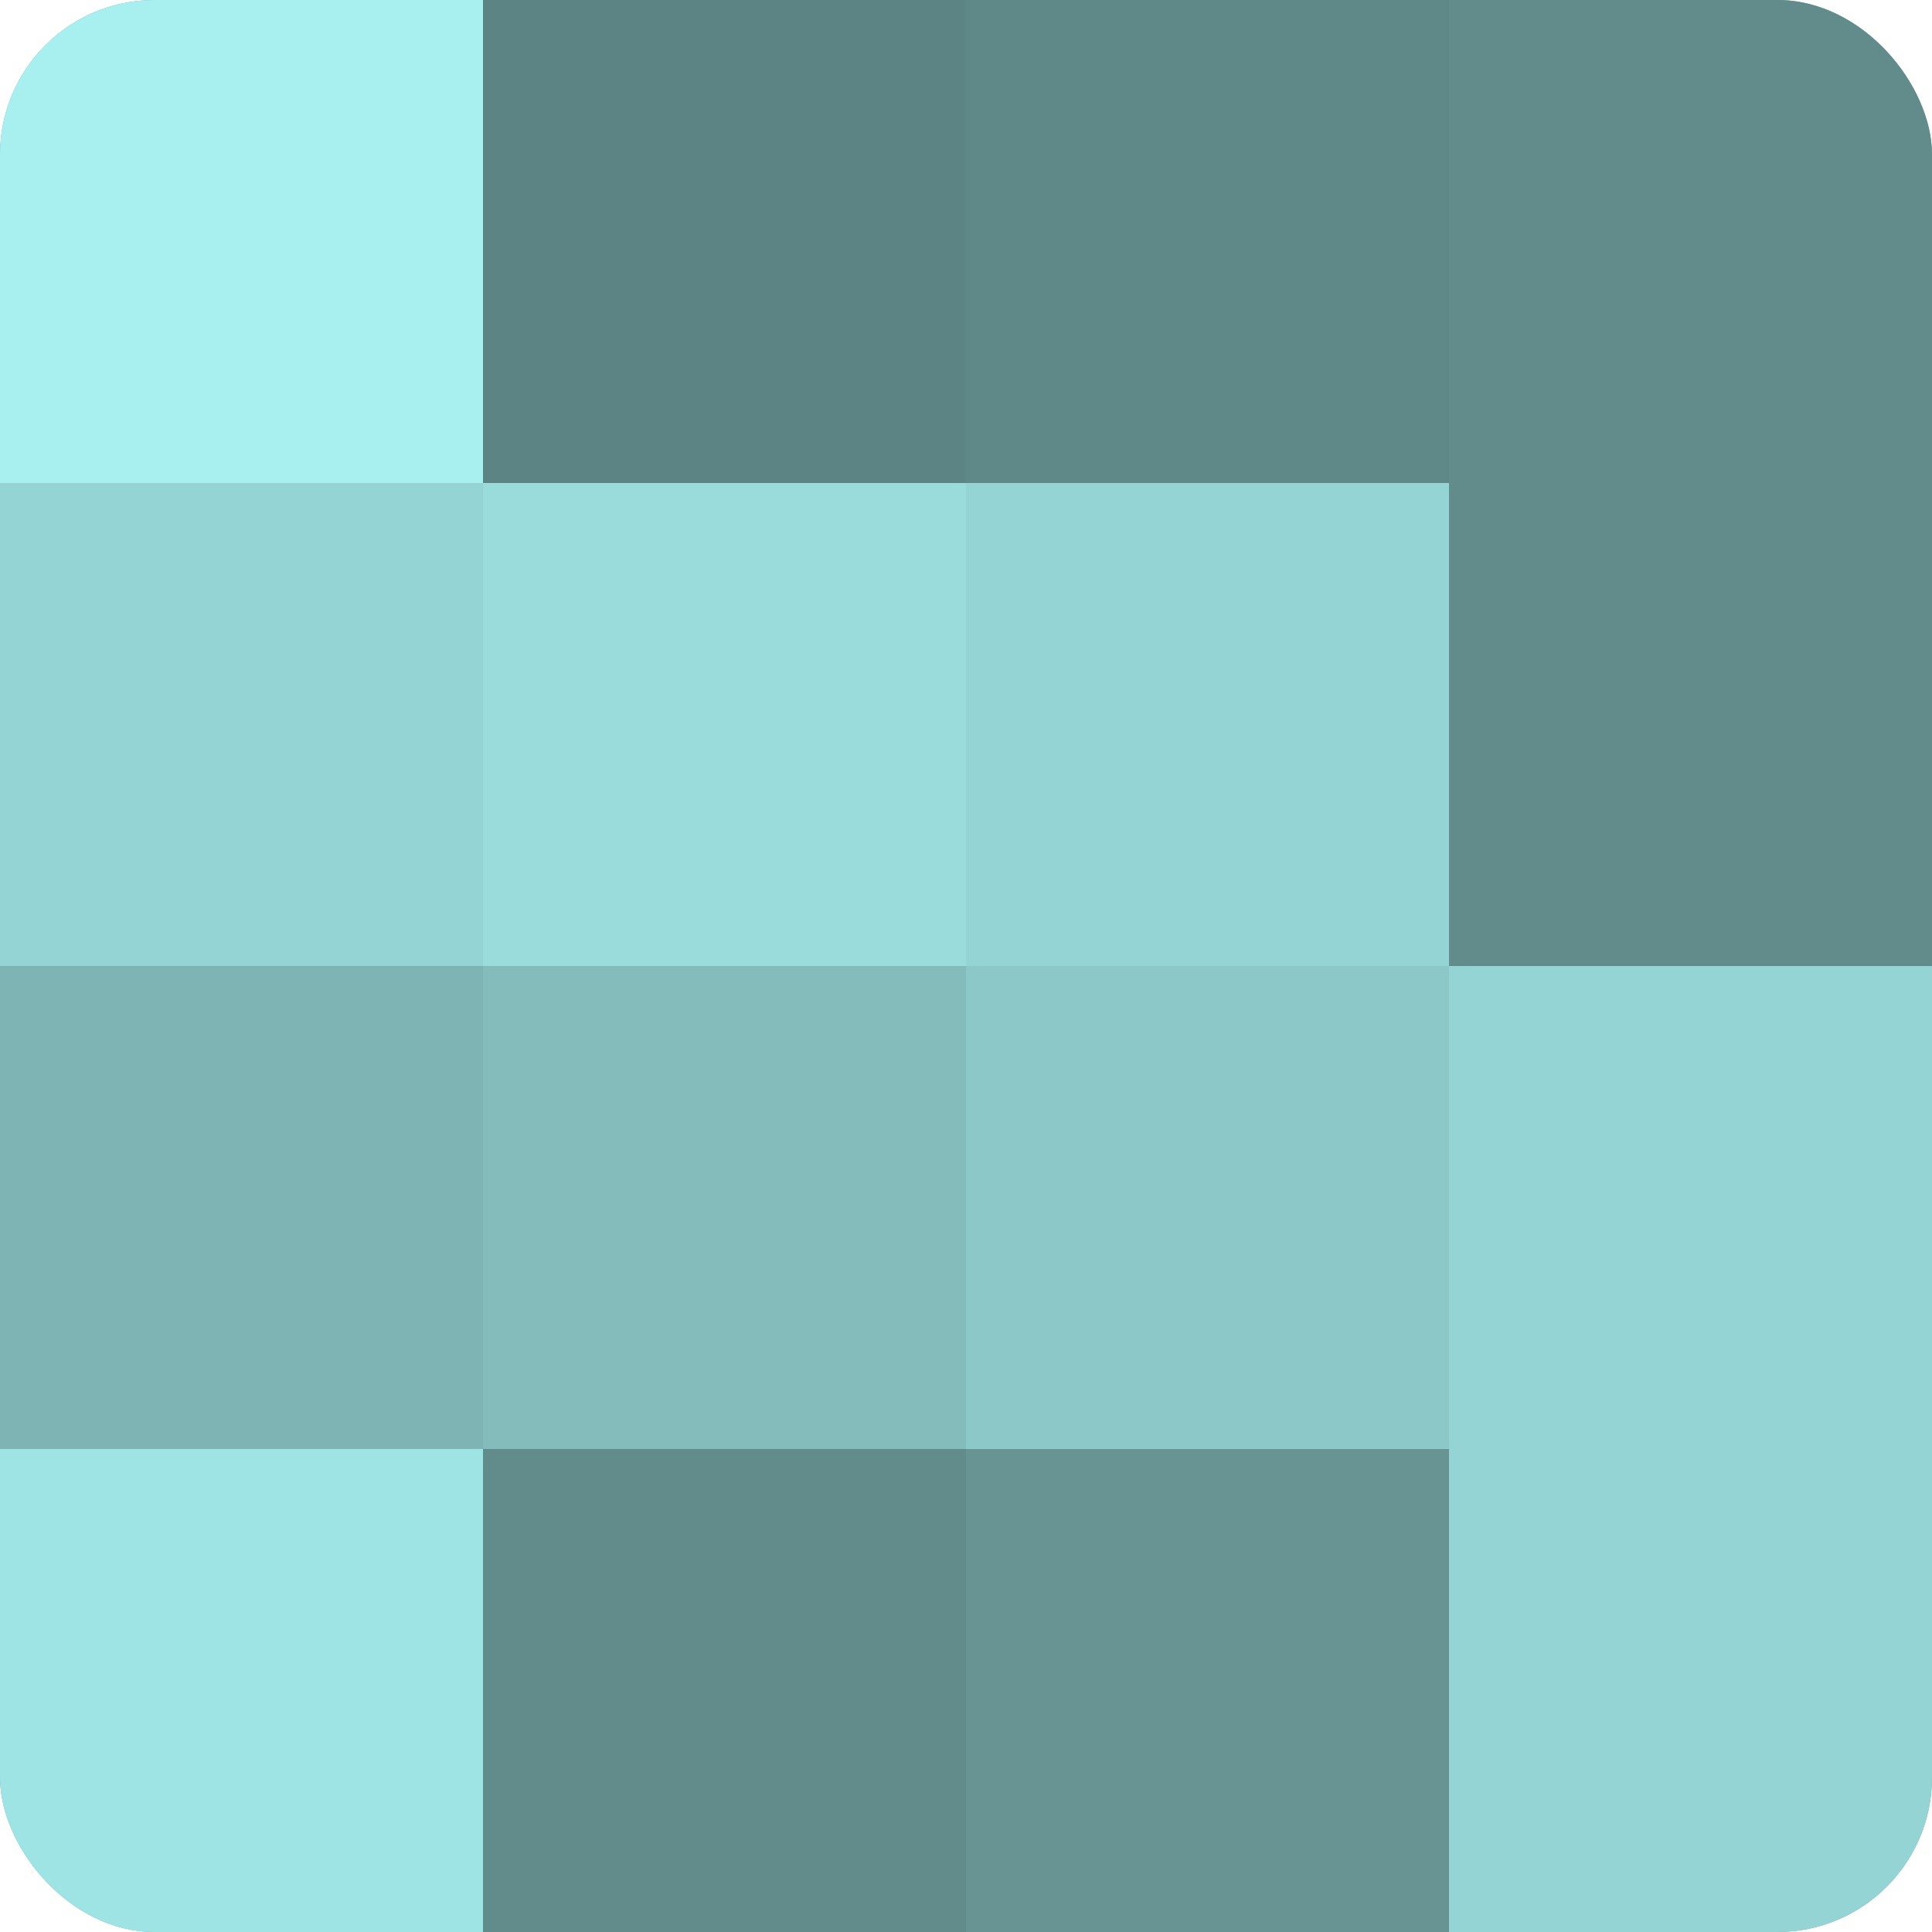
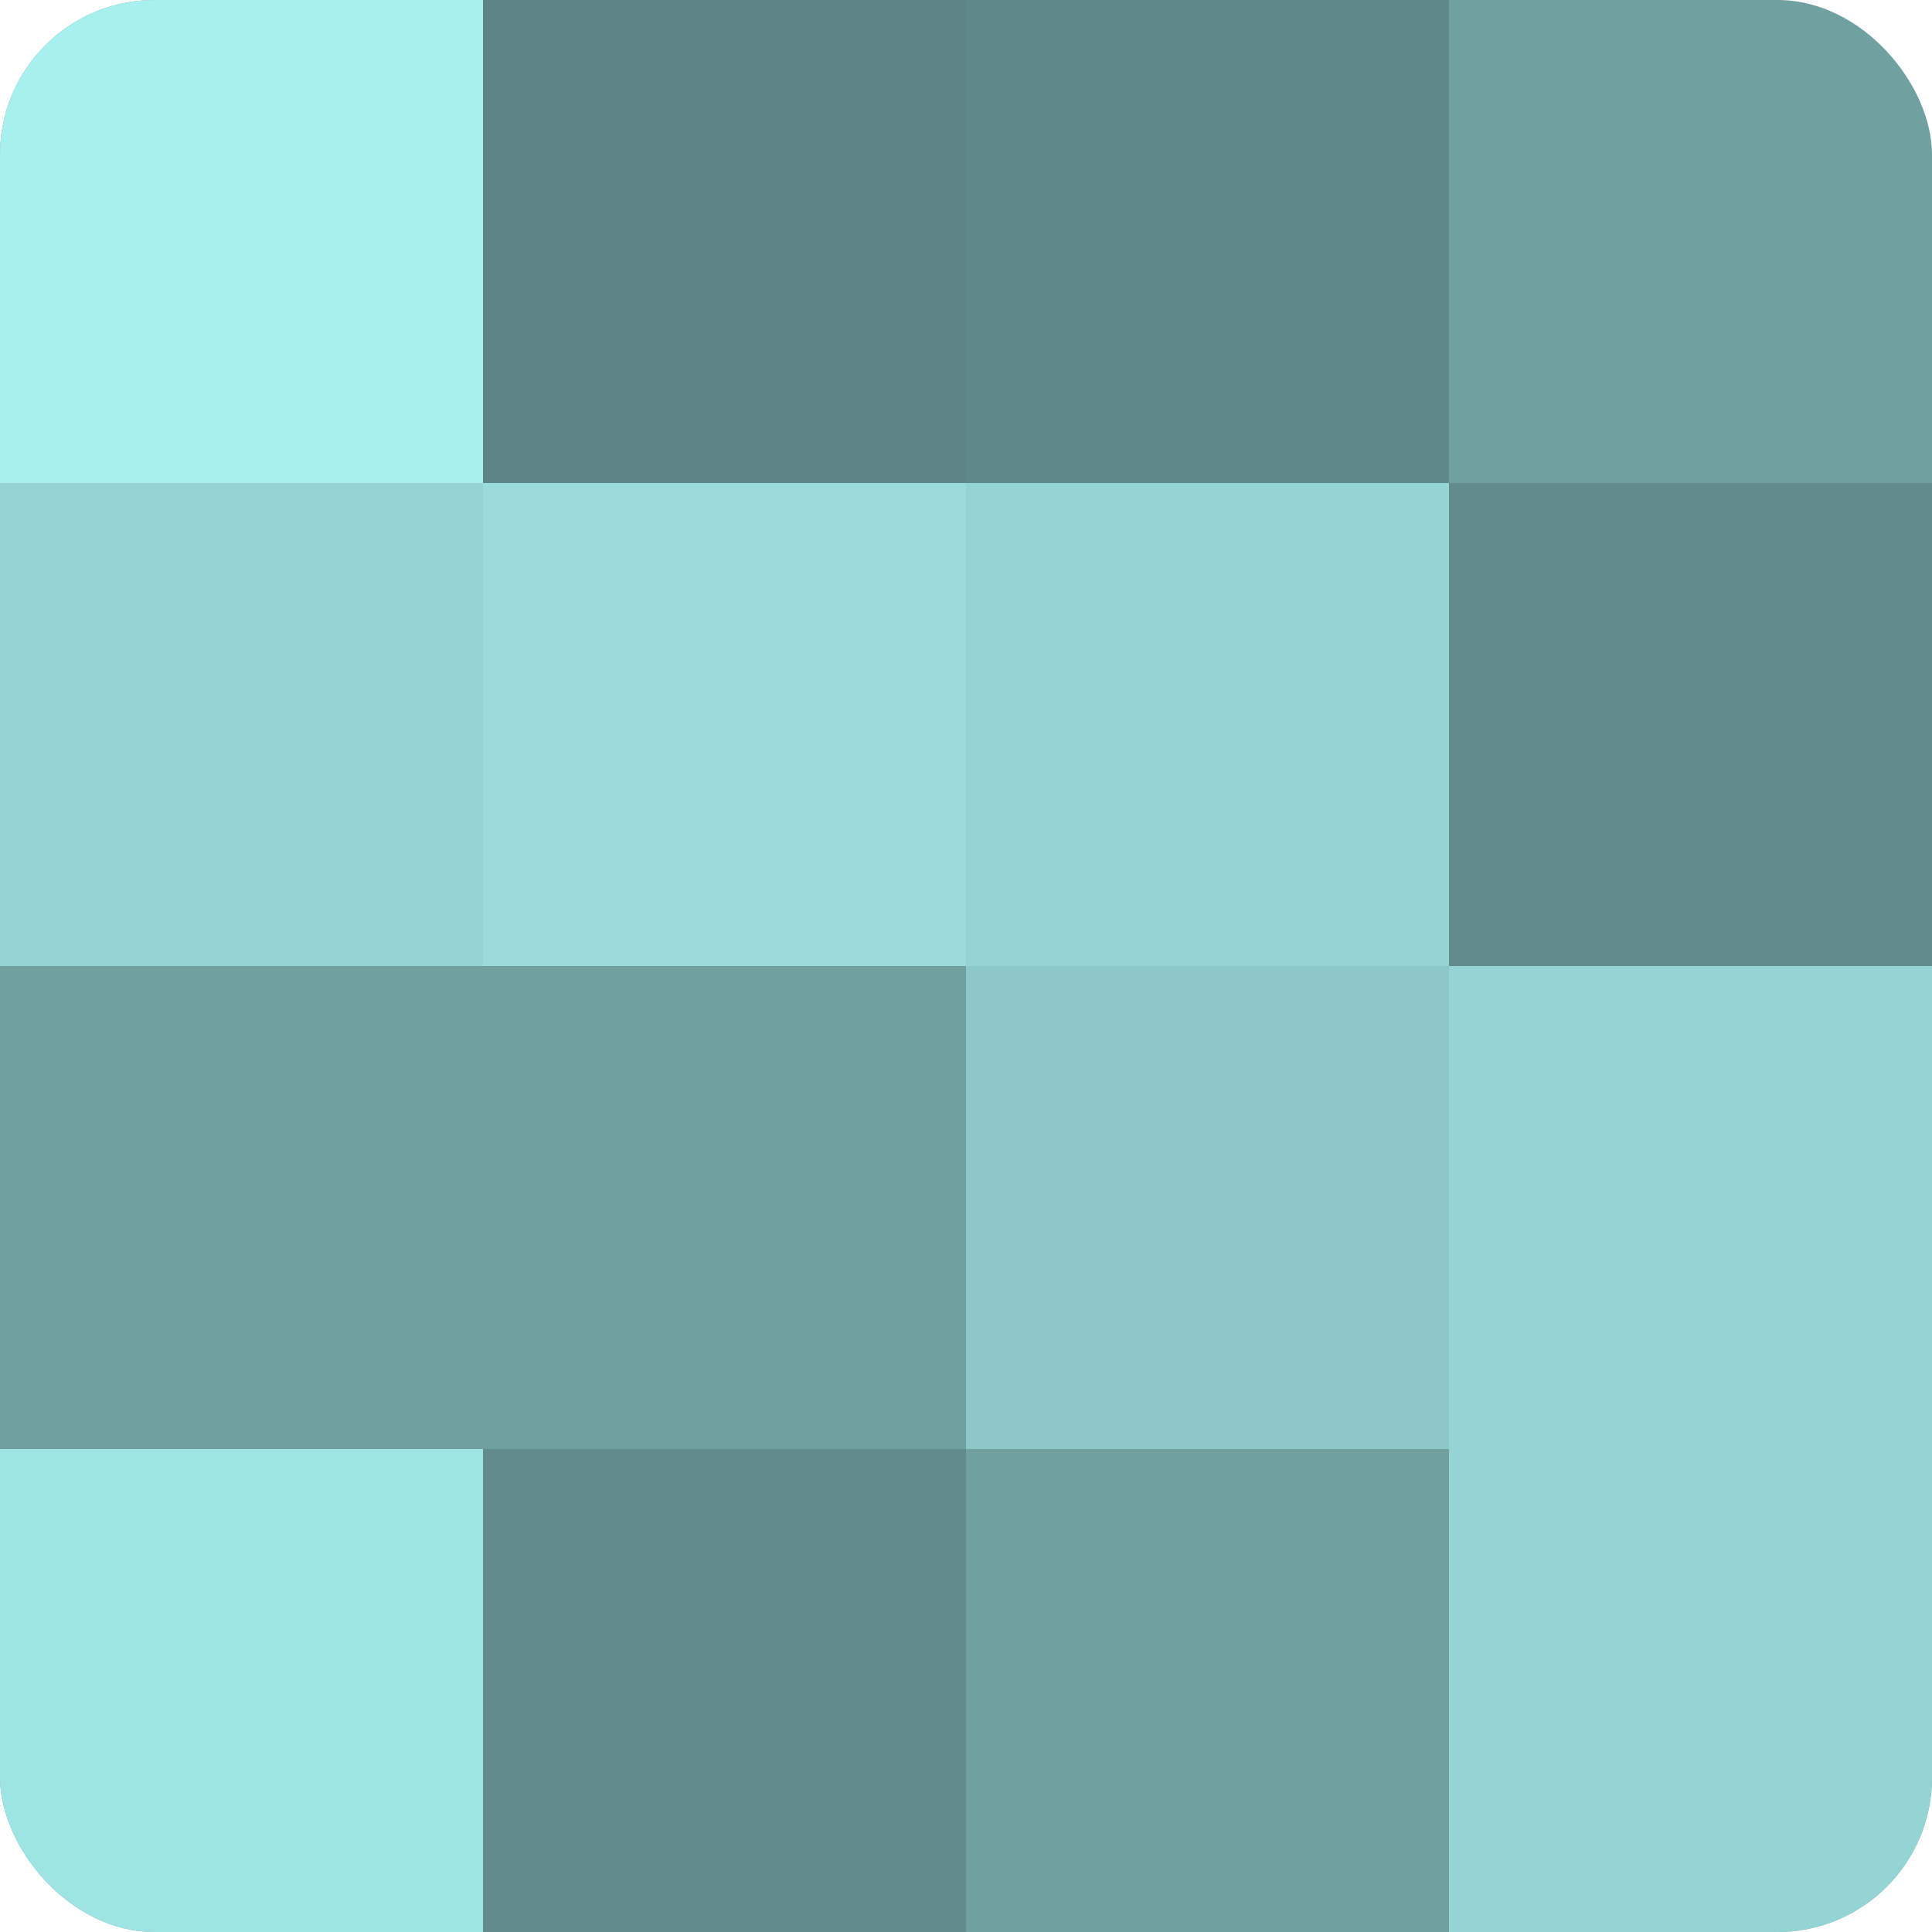
<svg xmlns="http://www.w3.org/2000/svg" width="80" height="80" viewBox="0 0 100 100" preserveAspectRatio="xMidYMid meet">
  <defs>
    <clipPath id="c" width="100" height="100">
      <rect width="100" height="100" rx="8" ry="8" />
    </clipPath>
  </defs>
  <g clip-path="url(#c)">
    <rect width="100" height="100" fill="#70a0a0" />
    <rect width="25" height="25" fill="#a8f0f0" />
    <rect y="25" width="25" height="25" fill="#94d4d4" />
-     <rect y="50" width="25" height="25" fill="#7eb4b4" />
    <rect y="75" width="25" height="25" fill="#9fe4e4" />
    <rect x="25" width="25" height="25" fill="#5d8484" />
    <rect x="25" y="25" width="25" height="25" fill="#9adcdc" />
-     <rect x="25" y="50" width="25" height="25" fill="#84bcbc" />
    <rect x="25" y="75" width="25" height="25" fill="#628c8c" />
    <rect x="50" width="25" height="25" fill="#5f8888" />
    <rect x="50" y="25" width="25" height="25" fill="#94d4d4" />
    <rect x="50" y="50" width="25" height="25" fill="#8cc8c8" />
-     <rect x="50" y="75" width="25" height="25" fill="#689494" />
-     <rect x="75" width="25" height="25" fill="#628c8c" />
    <rect x="75" y="25" width="25" height="25" fill="#628c8c" />
    <rect x="75" y="50" width="25" height="25" fill="#94d4d4" />
    <rect x="75" y="75" width="25" height="25" fill="#94d4d4" />
  </g>
</svg>